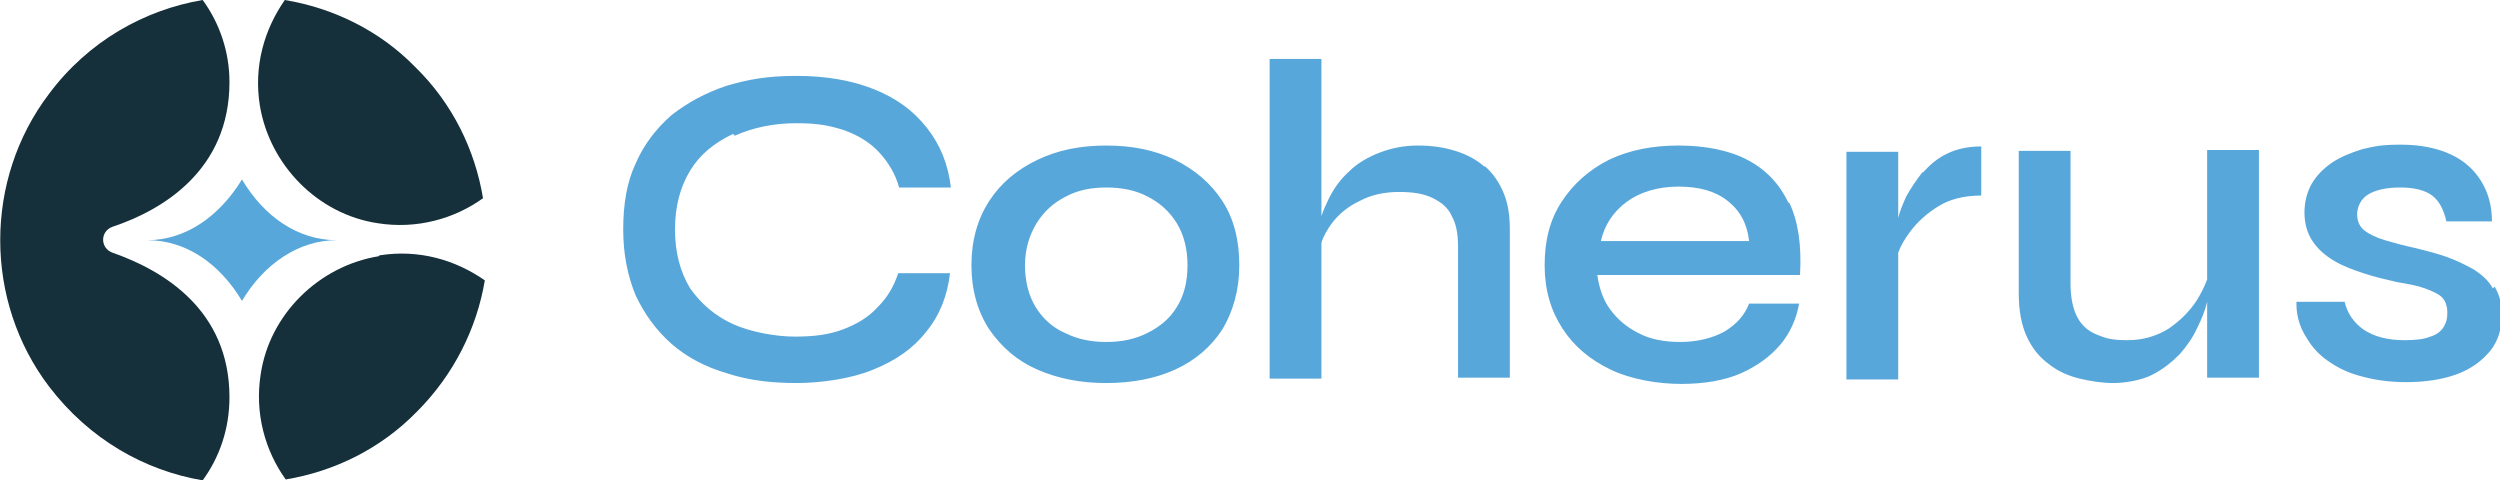
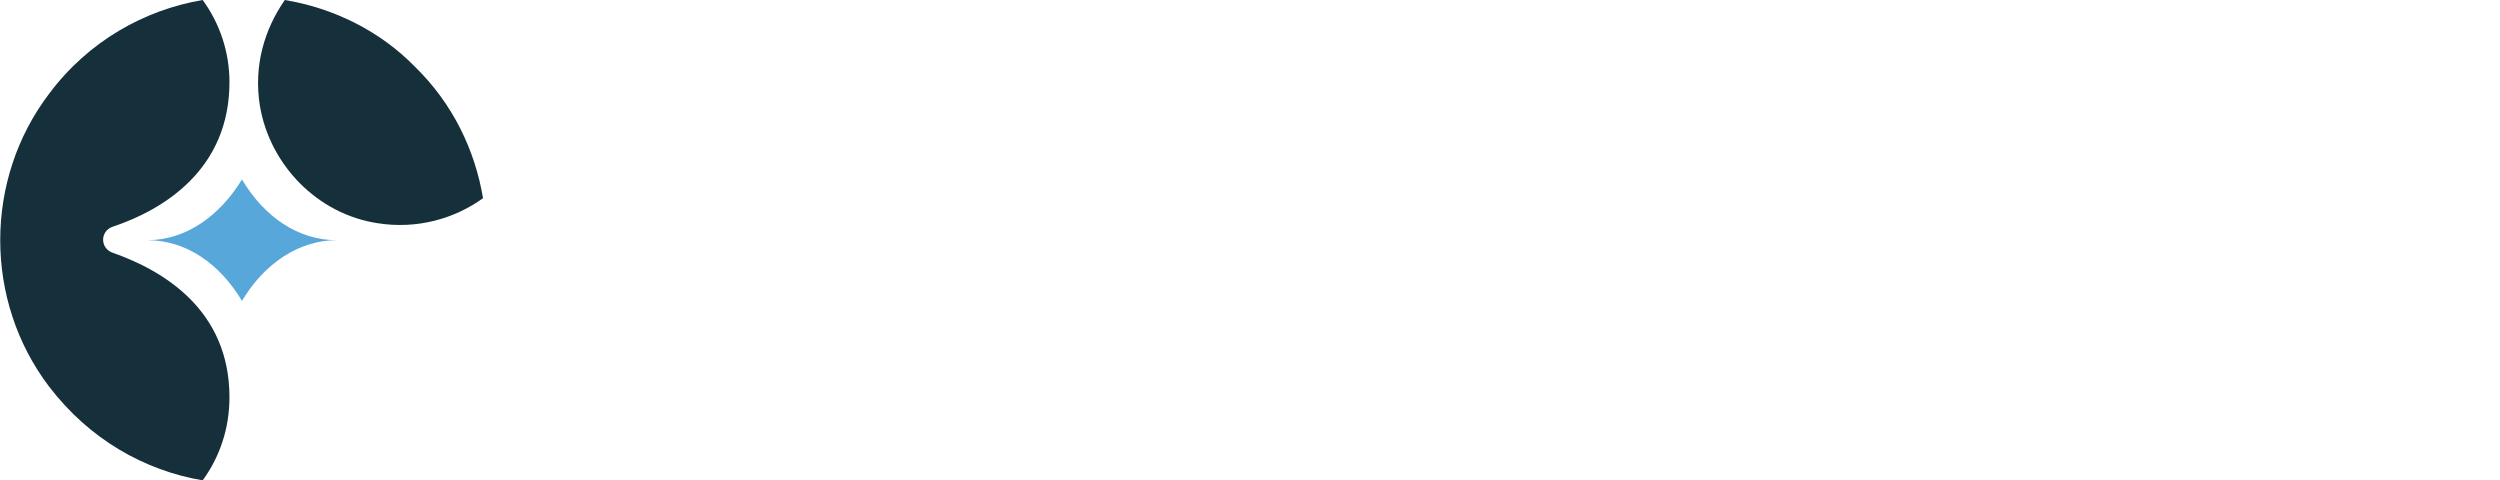
<svg xmlns="http://www.w3.org/2000/svg" version="1.1" viewBox="0 0 280 53.8">
  <defs>
    <style>
      .cls-1 {
        fill: #58a7db;
      }

      .cls-2 {
        fill: #15303b;
      }
    </style>
  </defs>
  <g>
    <g id="Layer_1">
      <g>
-         <path id="Vector_4" class="cls-1" d="M136.9,22.5c1.3,2,1.9,4.4,1.9,7.2s-.7,5.2-1.9,7.2c-1.3,2-3.1,3.5-5.3,4.5-2.2,1-4.8,1.5-7.7,1.5s-5.4-.5-7.7-1.5c-2.3-1-4-2.5-5.4-4.5-1.3-2-2-4.4-2-7.2s.7-5.2,2-7.2c1.3-2,3.1-3.5,5.4-4.6,2.3-1.1,4.8-1.6,7.7-1.6s5.4.5,7.7,1.6c2.2,1.1,4,2.6,5.3,4.6ZM133,29.7c0-1.8-.4-3.4-1.2-4.7-.8-1.3-1.9-2.3-3.3-3-1.3-.7-2.9-1-4.6-1s-3.2.3-4.5,1c-1.4.7-2.5,1.7-3.3,3-.8,1.3-1.3,2.9-1.3,4.7s.4,3.4,1.2,4.7c.8,1.3,1.9,2.3,3.3,2.9,1.4.7,2.9,1,4.6,1s3.2-.3,4.6-1c1.4-.7,2.5-1.6,3.3-2.9.8-1.3,1.2-2.8,1.2-4.7ZM82.3,15.2c2-.9,4.3-1.4,6.9-1.4s3.8.3,5.4.8c1.6.6,2.9,1.4,3.9,2.5,1,1.1,1.8,2.4,2.2,3.9h5.8c-.3-2.6-1.2-4.8-2.7-6.7-1.5-1.9-3.4-3.3-5.9-4.3-2.5-1-5.4-1.5-8.7-1.5s-5.4.4-7.8,1.1c-2.4.8-4.4,1.9-6.2,3.3-1.7,1.5-3.1,3.3-4,5.4-1,2.1-1.4,4.6-1.4,7.4s.5,5.2,1.4,7.4c1,2.1,2.3,3.9,4,5.4,1.7,1.5,3.8,2.6,6.2,3.3,2.4.8,5,1.1,7.8,1.1s6.2-.5,8.6-1.5c2.5-1,4.5-2.4,5.9-4.2,1.5-1.8,2.4-4,2.7-6.6h-5.8c-.5,1.5-1.2,2.7-2.3,3.8-1,1.1-2.3,1.9-3.9,2.5s-3.3.8-5.4.8-4.9-.5-6.9-1.4c-2-.9-3.6-2.3-4.8-4-1.1-1.8-1.7-4-1.7-6.6s.6-4.8,1.7-6.6c1.1-1.8,2.7-3.1,4.8-4.1ZM166.3,18.7c-.9-.8-2-1.4-3.3-1.8-1.3-.4-2.6-.6-4.2-.6s-3,.3-4.3.8c-1.3.5-2.5,1.2-3.4,2.1-1,.9-1.7,1.9-2.3,3.1-.3.6-.6,1.3-.8,1.9V6.6h-5.8v35.8h5.8v-15.2c.2-.7.6-1.4,1.1-2.1.8-1.1,1.9-2,3.2-2.6,1.3-.7,2.8-1,4.4-1s2.8.2,3.8.7c1,.5,1.7,1.1,2.1,2,.5.9.7,2,.7,3.4v14.7h5.8v-16.6c0-1.6-.2-2.9-.7-4.1-.5-1.2-1.2-2.2-2.1-3h0ZM200.4,22.7c1,2.1,1.4,4.8,1.2,8.1h-22.7c.2,1.4.6,2.7,1.4,3.8.8,1.1,1.8,2,3.2,2.7,1.3.7,2.9,1,4.7,1s3.6-.4,5-1.2c1.3-.8,2.2-1.8,2.7-3.1h5.6c-.3,1.7-1,3.3-2.1,4.6-1.1,1.3-2.6,2.4-4.4,3.2-1.8.8-4.1,1.2-6.7,1.2s-5.6-.5-7.9-1.6c-2.3-1.1-4.1-2.6-5.4-4.6-1.3-2-2-4.3-2-7.1s.6-5.1,1.9-7.1c1.3-2,3.1-3.6,5.3-4.7,2.3-1.1,4.9-1.6,7.8-1.6s5.6.5,7.7,1.6,3.6,2.7,4.6,4.8h0ZM195.9,27c-.2-1.9-1-3.4-2.4-4.5-1.4-1.1-3.2-1.6-5.5-1.6s-4.3.6-5.8,1.7c-1.5,1.1-2.5,2.6-2.9,4.4h16.6ZM215.3,19.3c-.7.9-1.3,1.8-1.8,2.7-.4.9-.7,1.6-.9,2.4v-7.4h-5.8v25.5h5.8v-14.2c.3-.8.7-1.5,1.3-2.3.8-1.1,1.9-2.1,3.2-2.9,1.3-.8,2.9-1.2,4.8-1.2v-5.5c-1.5,0-2.8.3-3.8.8-1.1.5-2,1.3-2.7,2.1h0ZM279.2,32.3c-.5-.9-1.2-1.5-2.1-2.1-.9-.5-1.9-1-3-1.4-1.1-.4-2.3-.7-3.5-1-1.4-.3-2.5-.6-3.5-.9-1-.3-1.8-.7-2.3-1.1-.5-.4-.8-1-.8-1.8s.4-1.7,1.2-2.2c.8-.5,2-.8,3.6-.8s2.8.3,3.6.9c.8.6,1.3,1.6,1.6,2.9h5.1c0-1.7-.4-3.2-1.2-4.5-.8-1.3-1.9-2.3-3.4-3-1.5-.7-3.4-1.1-5.6-1.1s-3,.2-4.3.5c-1.3.4-2.5.9-3.4,1.5-1,.7-1.7,1.4-2.3,2.4-.5.9-.8,2-.8,3.2s.3,2.3.9,3.2c.6.9,1.4,1.6,2.4,2.2,1,.6,2.1,1,3.3,1.4s2.5.7,3.8,1c1.2.2,2.3.4,3.1.7.8.3,1.5.6,1.9,1,.4.4.6,1,.6,1.7s-.1,1.1-.4,1.6c-.3.5-.8.9-1.5,1.1-.7.3-1.7.4-2.9.4-1.9,0-3.4-.4-4.6-1.2-1.1-.8-1.8-1.8-2.1-3.1h-5.4c0,.5,0,1.1.2,1.9.2.8.5,1.5,1.1,2.4.5.8,1.2,1.6,2.2,2.3,1,.7,2.1,1.3,3.6,1.7,1.4.4,3.1.7,5.2.7s4.1-.3,5.7-.9c1.6-.6,2.8-1.5,3.7-2.6.9-1.1,1.3-2.5,1.3-4s-.3-2.3-.8-3.2h0ZM247.2,31.3c-.3.8-.7,1.6-1.2,2.4-.8,1.2-1.8,2.2-3.1,3.1-1.3.8-2.8,1.3-4.6,1.3s-2.4-.2-3.4-.6c-1-.4-1.7-1-2.2-1.9-.5-.9-.8-2.2-.8-3.8v-14.9h-5.8v15.9c0,2,.3,3.6.9,4.9s1.4,2.3,2.5,3.1c1,.8,2.2,1.3,3.4,1.6,1.3.3,2.5.5,3.8.5s3.1-.3,4.3-.9c1.2-.6,2.2-1.4,3.1-2.3.8-.9,1.5-1.9,2-3,.5-1,.9-2,1.1-2.9,0,0,0-.1,0-.2v8.7h5.8v-25.5h-5.8v14.4h0Z" />
        <g>
          <path id="Vector" class="cls-2" d="M29.1,11.8c1.1,6.7,6.5,12.2,13.2,13.2,4.4.7,8.6-.5,11.8-2.8-.9-5.4-3.4-10.6-7.6-14.7C42.5,3.4,37.3.9,31.9,0c-2.3,3.3-3.5,7.4-2.8,11.8Z" />
-           <path id="Vector_2" class="cls-2" d="M42.4,28.7c-6.7,1.1-12.2,6.5-13.2,13.2-.7,4.4.5,8.6,2.8,11.8,5.4-.9,10.6-3.4,14.7-7.6,4.1-4.1,6.7-9.3,7.6-14.7-3.3-2.3-7.4-3.5-11.8-2.8Z" />
+           <path id="Vector_2" class="cls-2" d="M42.4,28.7Z" />
          <path id="Vector_3" class="cls-2" d="M25.7,44.5c0-9.8-7.4-14.2-13.1-16.2-1.4-.5-1.4-2.4,0-2.9,5.7-1.9,13.1-6.4,13.1-16.2C25.7,5.8,24.6,2.6,22.7,0c-6.5,1.1-12.8,4.6-17.2,10.5-7.3,9.6-7.3,23.2,0,32.8,4.5,5.9,10.7,9.4,17.2,10.5,1.9-2.6,3-5.8,3-9.3Z" />
          <path id="Vector_5" class="cls-1" d="M27.1,33.7c-2.5-4.2-6.3-6.8-10.6-6.8,4.3,0,8.1-2.7,10.6-6.8,2.5,4.2,6.3,6.8,10.6,6.8-4.2,0-8.1,2.6-10.6,6.8Z" />
        </g>
      </g>
    </g>
  </g>
</svg>